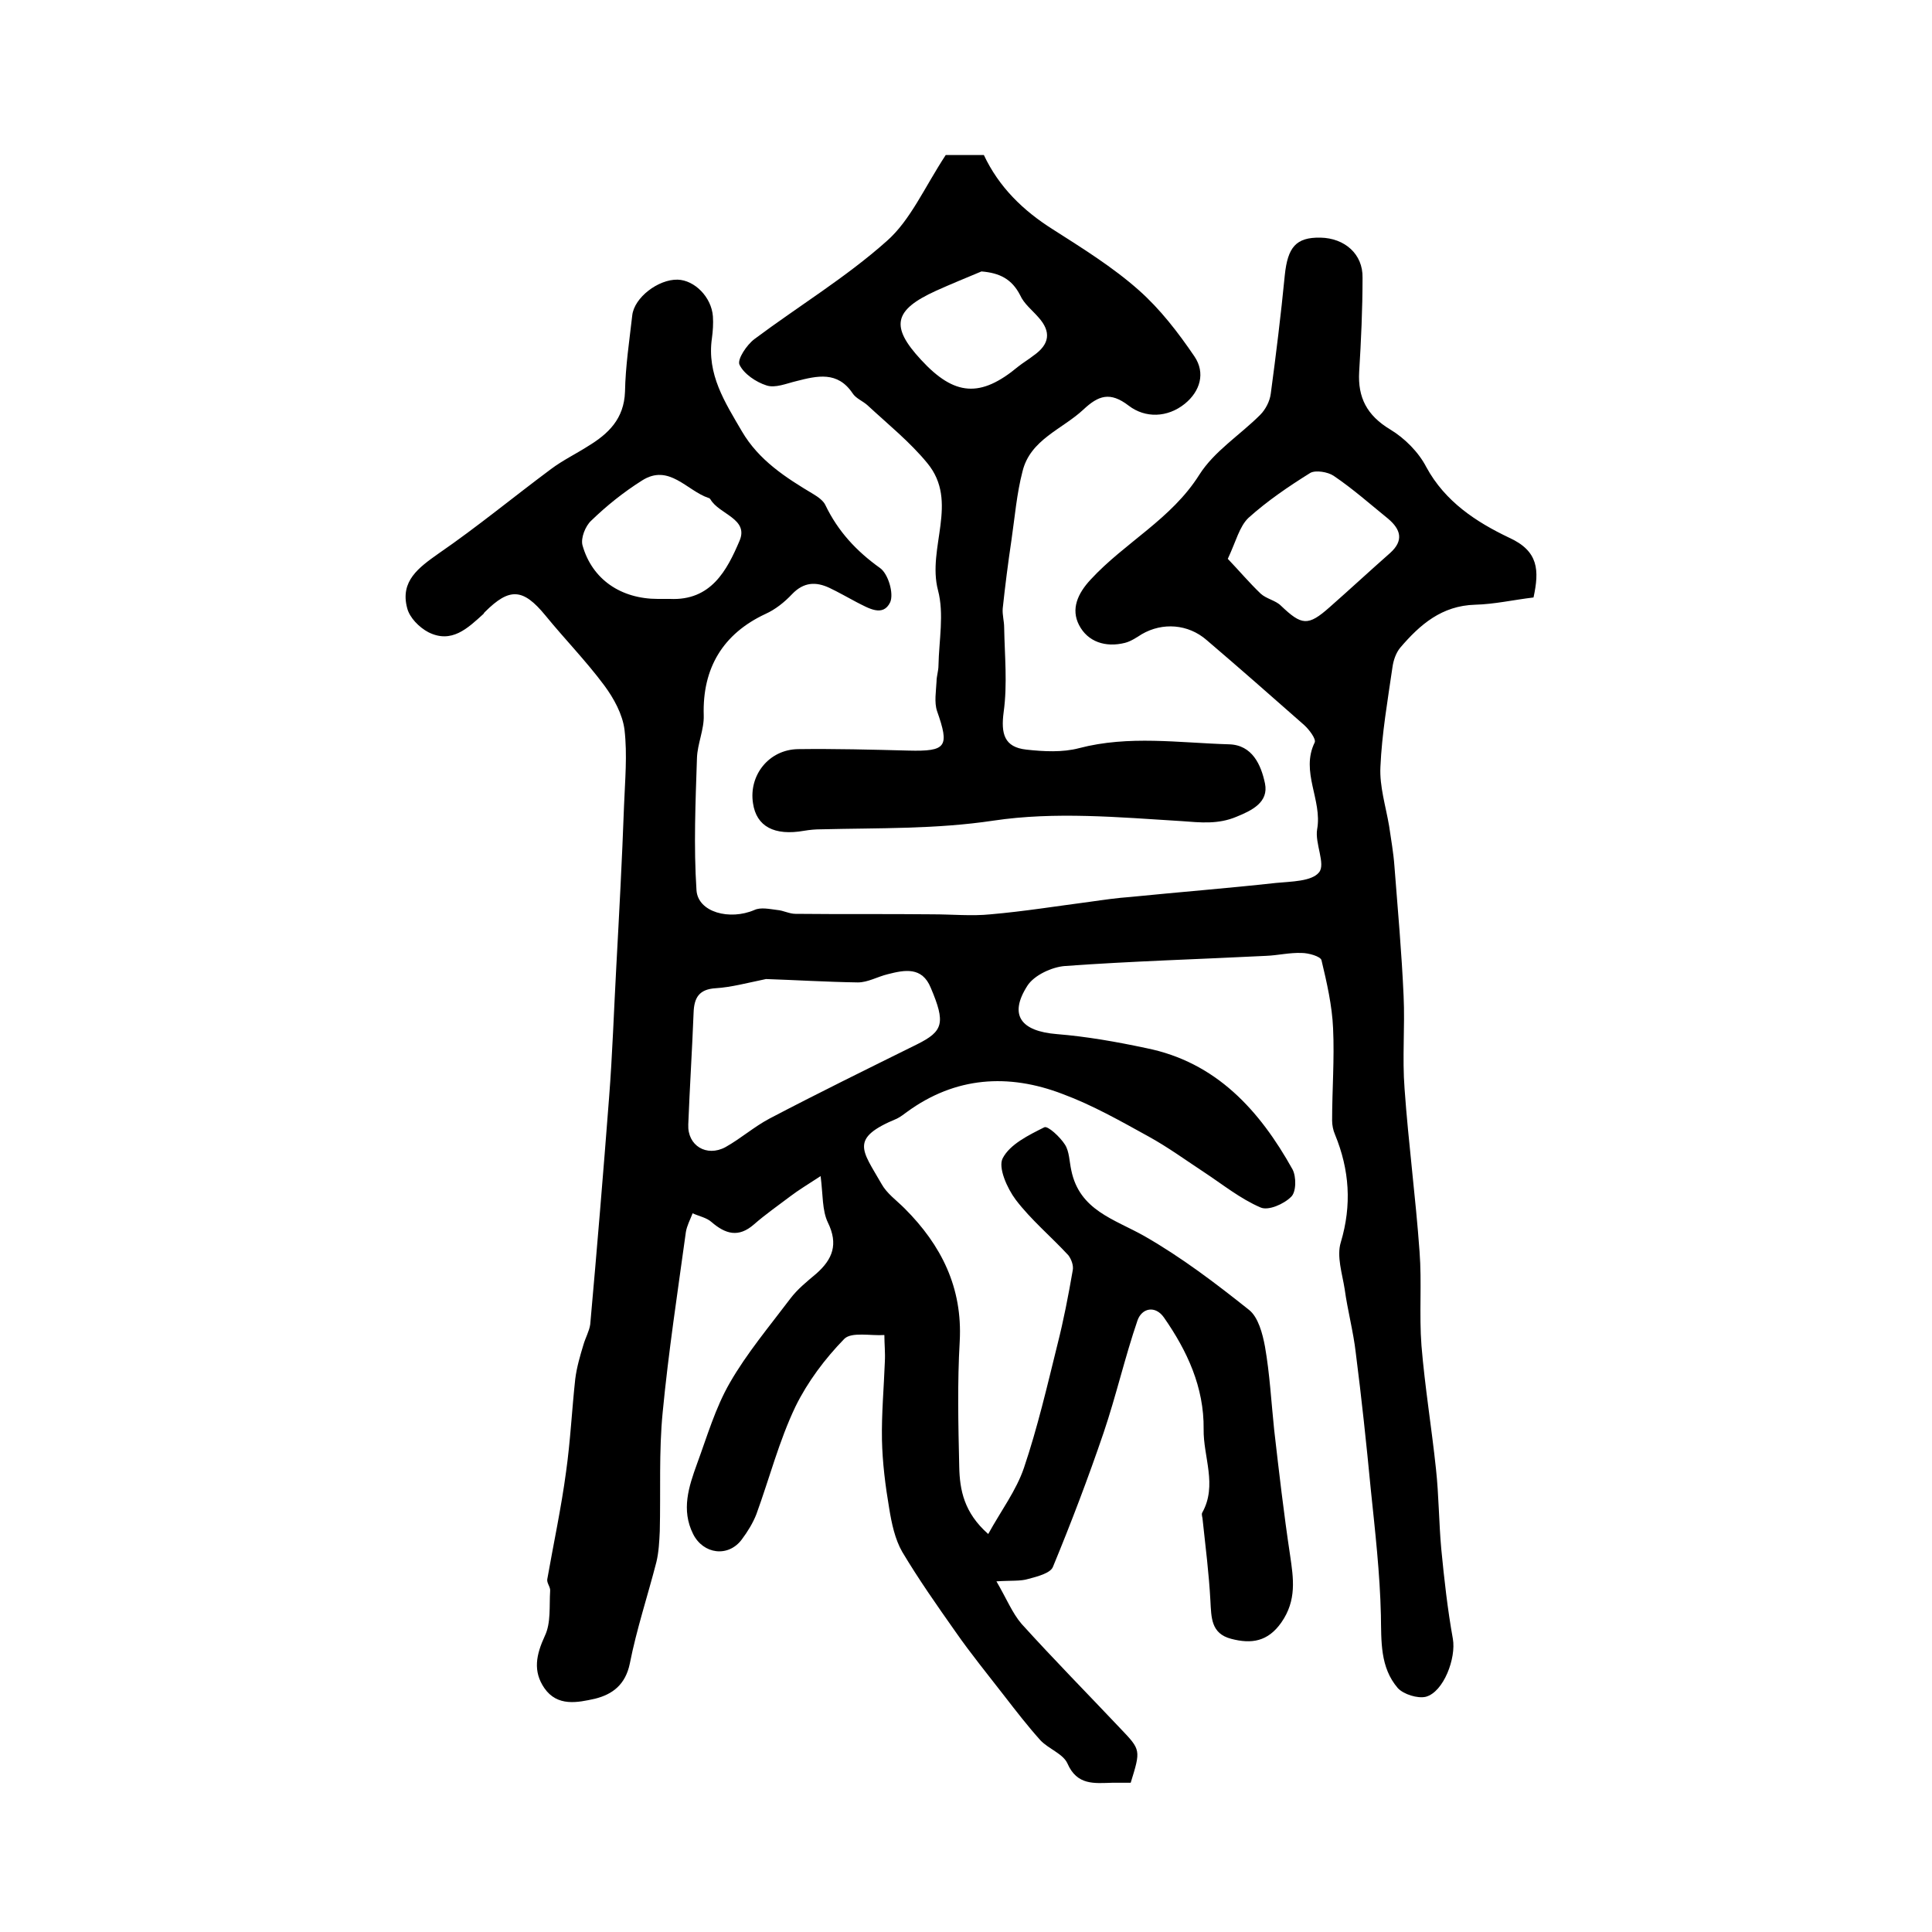
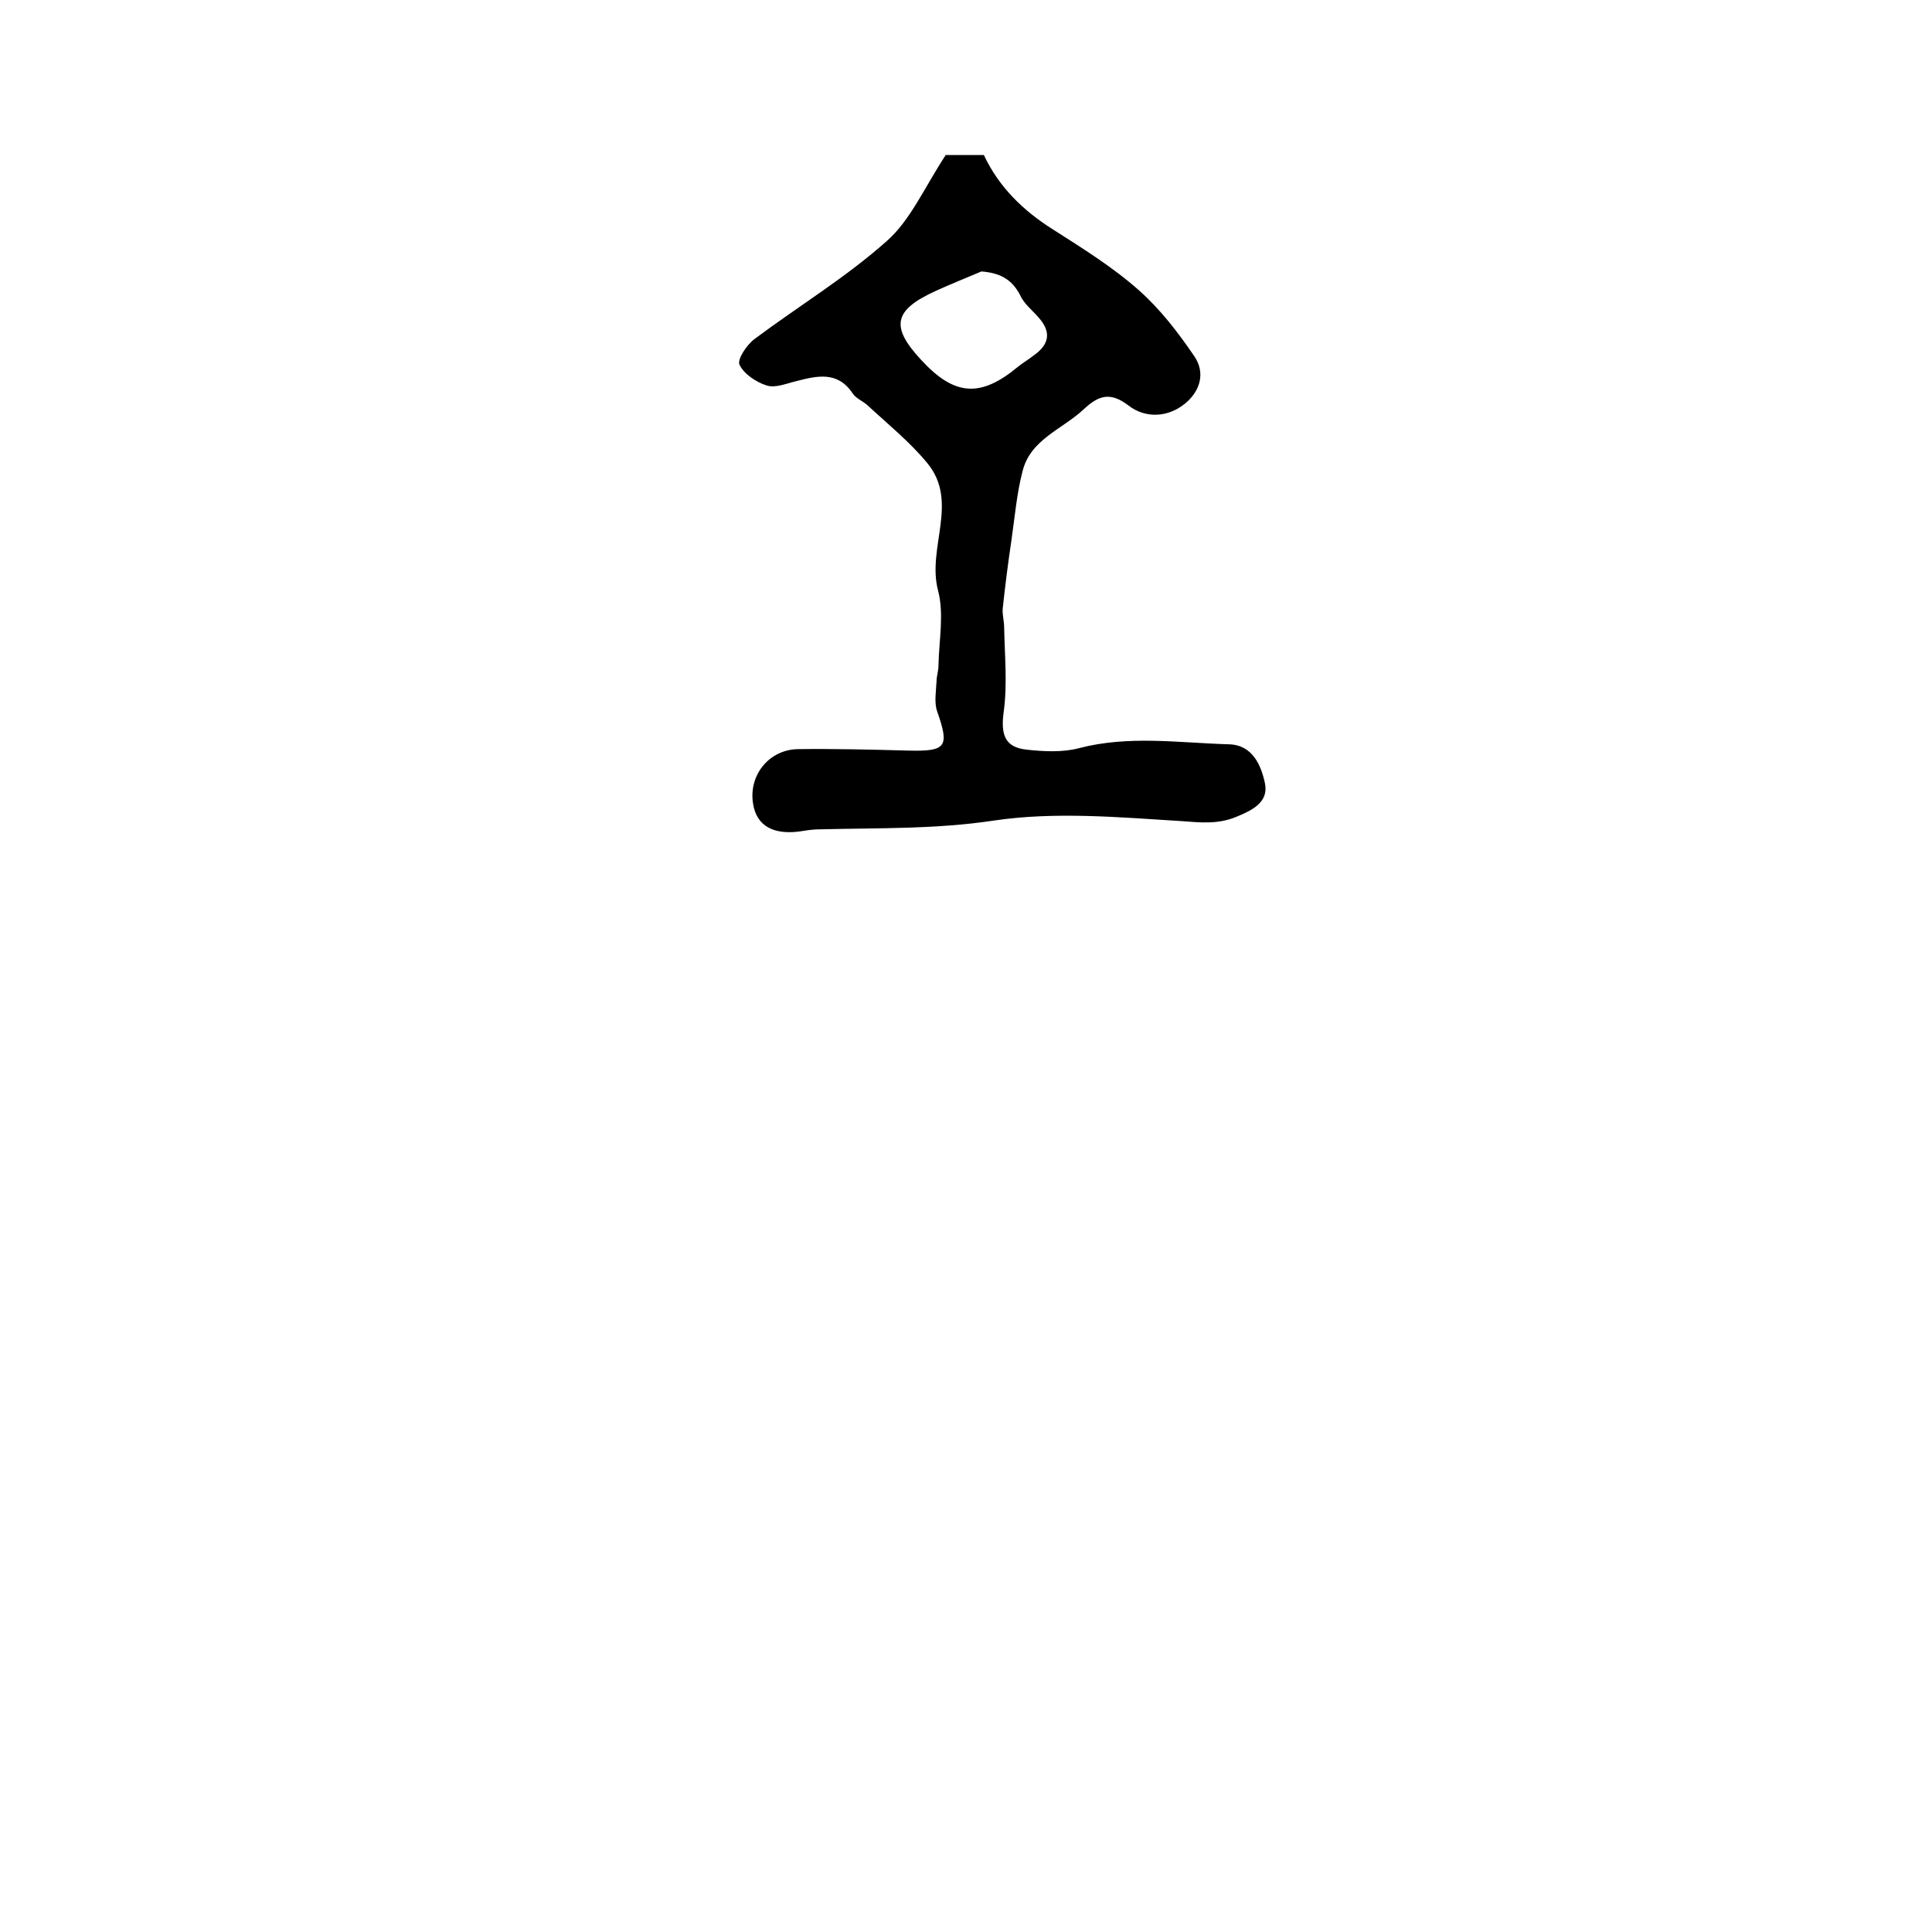
<svg xmlns="http://www.w3.org/2000/svg" version="1.1" id="图层_1" x="0px" y="0px" viewBox="0 0 400 400" style="enable-background:new 0 0 400 400;" xml:space="preserve">
  <style type="text/css">
	.st0{fill:#FFFFFF;}
</style>
  <g>
-     <path d="M317.5,123.7c-4.2,0.5-8.1,1.4-12.1,1.5c-6.9,0.2-11.4,4.1-15.5,8.9c-0.9,1.1-1.4,2.6-1.6,4c-1,6.9-2.2,13.8-2.5,20.7   c-0.2,4,1.1,8.1,1.8,12.2c0.4,2.8,0.9,5.5,1.1,8.3c0.7,9,1.5,17.9,1.9,26.9c0.3,6.4-0.3,12.8,0.2,19.2c0.8,11.3,2.3,22.5,3.1,33.7   c0.5,6.5-0.1,13,0.4,19.5c0.7,8.5,2.1,17,3,25.5c0.6,5.5,0.6,11.1,1.1,16.6c0.6,6.2,1.3,12.5,2.4,18.6c0.7,4-1.9,11-5.6,12   c-1.7,0.4-4.6-0.5-5.8-1.8c-3.7-4.3-3.4-9.7-3.5-15.1c-0.2-8.7-1.2-17.4-2.1-26.1c-0.9-9.4-1.9-18.8-3.1-28.2   c-0.5-4.4-1.7-8.8-2.3-13.2c-0.5-3.2-1.7-6.8-0.8-9.7c2.3-7.7,1.8-15-1.2-22.3c-0.4-0.9-0.6-2-0.6-2.9c0-6.4,0.5-12.7,0.2-19.1   c-0.2-4.7-1.3-9.5-2.4-14.1c-0.2-0.8-2.7-1.5-4.1-1.5c-2.5-0.1-4.9,0.5-7.4,0.6c-13.9,0.7-27.8,1.1-41.6,2.1   c-2.7,0.2-6.4,1.9-7.8,4.1c-3.9,6.1-1.3,9.4,6.1,10c6.2,0.5,12.4,1.6,18.5,2.9c14.5,2.9,23.5,12.9,30.3,25.1   c0.8,1.5,0.8,4.7-0.3,5.7c-1.5,1.5-4.7,2.9-6.3,2.2c-4.2-1.8-7.9-4.8-11.7-7.3c-3.8-2.5-7.5-5.2-11.5-7.4   c-5.8-3.2-11.6-6.5-17.8-8.8c-11.2-4.3-22.2-3.6-32.2,3.7c-0.7,0.5-1.3,1-2.1,1.4c-9.9,4.1-7.2,6.5-3.2,13.5c1.1,2,3.1,3.4,4.8,5.1   c7.6,7.6,12,16.4,11.4,27.5c-0.5,8.6-0.3,17.3-0.1,26c0.1,4.8,1,9.5,6,13.9c2.7-4.9,5.8-9,7.4-13.7c2.8-8.3,4.8-16.9,6.9-25.4   c1.3-5.1,2.3-10.3,3.2-15.5c0.2-1-0.3-2.3-0.9-3.1c-3.6-3.9-7.7-7.3-10.9-11.5c-1.8-2.4-3.7-6.7-2.7-8.6c1.5-2.9,5.4-4.8,8.6-6.4   c0.7-0.4,3.3,2,4.3,3.6c0.9,1.4,0.9,3.5,1.3,5.3c1.7,8.3,8.9,10.1,15.1,13.6c7.7,4.4,14.8,9.8,21.7,15.3c1.9,1.5,2.8,4.9,3.3,7.6   c1,5.7,1.3,11.5,1.9,17.2c1,8.7,2,17.4,3.3,26c0.7,4.8,1.4,9.3-1.8,13.9c-2.8,4-6.2,4.5-10.4,3.4c-4.2-1.1-4.1-4.4-4.3-7.9   c-0.3-5.6-1-11.1-1.6-16.7c0-0.5-0.3-1.1-0.1-1.5c3.2-5.7,0.2-11.6,0.3-17.3c0.1-8.7-3.4-16.2-8.2-23.1c-1.8-2.6-4.6-2-5.5,0.6   c-2.6,7.6-4.4,15.5-7,23.2c-3.2,9.4-6.7,18.6-10.5,27.8c-0.5,1.3-3.2,2-5.1,2.5c-1.6,0.5-3.5,0.3-6.6,0.5c2.1,3.6,3.3,6.6,5.2,8.8   c6.7,7.4,13.7,14.5,20.5,21.7c4.2,4.4,4.2,4.4,2.1,11.2c-1.2,0-2.5,0-3.8,0c-3.7,0.1-7.3,0.6-9.3-4c-0.9-2-3.9-3-5.6-4.8   c-2.6-2.9-5-6-7.4-9.1c-3.4-4.4-7-8.8-10.2-13.4c-3.8-5.4-7.6-10.8-11-16.5c-1.5-2.6-2.2-5.9-2.7-9c-0.8-4.7-1.4-9.5-1.5-14.2   c-0.1-5.4,0.4-10.8,0.6-16.2c0.1-1.8-0.1-3.7-0.1-5.5c-2.8,0.2-6.8-0.7-8.3,0.8c-4,4.1-7.6,8.9-10.1,14c-3.4,7.1-5.4,14.9-8.1,22.3   c-0.7,1.8-1.8,3.6-3,5.2c-2.8,3.8-8,3.1-10.1-1.1c-2.5-5-0.9-9.8,0.8-14.5c2.1-5.7,3.8-11.6,6.8-16.8c3.5-6.1,8.2-11.7,12.5-17.4   c1.5-2,3.5-3.6,5.4-5.2c3.4-3,4.6-6.1,2.4-10.6c-1.2-2.5-1-5.7-1.5-9.6c-2.6,1.7-4.6,2.9-6.3,4.2c-2.5,1.9-5.1,3.7-7.5,5.8   c-3.2,2.8-5.9,2-8.8-0.5c-1-0.9-2.6-1.2-3.9-1.8c-0.5,1.3-1.2,2.6-1.4,3.9c-1.7,12.4-3.6,24.8-4.8,37.3c-0.8,8.1-0.4,16.4-0.6,24.6   c-0.1,2.1-0.2,4.3-0.7,6.4c-1.8,7-4.1,13.9-5.5,21c-0.9,4.4-3.6,6.4-7.2,7.3c-3.6,0.8-7.8,1.7-10.5-2.2c-2.4-3.5-1.7-6.9,0.1-10.8   c1.3-2.7,0.9-6.2,1.1-9.3c0.1-0.8-0.7-1.6-0.6-2.4c1.3-7.4,2.9-14.8,3.9-22.3c0.9-6.4,1.2-12.8,1.9-19.2c0.3-2.4,1-4.8,1.7-7.1   c0.4-1.4,1.2-2.8,1.4-4.2c1.4-15.6,2.7-31.3,3.9-46.9c0.7-9,1-18.1,1.5-27.2c0.6-11.1,1.2-22.2,1.6-33.3c0.2-5.2,0.7-10.5,0.1-15.7   c-0.4-3.2-2.2-6.5-4.2-9.2c-3.8-5.1-8.2-9.6-12.2-14.5c-4.6-5.6-7.4-5.8-12.5-0.7c-0.1,0.1-0.2,0.2-0.3,0.4   c-3.3,3-6.6,6.2-11.4,3.8c-1.9-1-3.9-3-4.4-5c-1.5-5.6,2.4-8.4,6.5-11.3c8-5.5,15.5-11.7,23.3-17.5c2.4-1.8,5.1-3.1,7.6-4.7   c4.3-2.6,7.5-5.7,7.7-11.3c0.1-5.3,0.9-10.5,1.5-15.8c0.4-3.7,5.4-7.5,9.4-7.4c3.5,0.1,7,3.6,7.3,7.6c0.1,1.5,0,3-0.2,4.5   c-1.1,7.5,2.7,13.3,6.2,19.3c3.5,6,9.1,9.6,14.8,13c1,0.6,2.1,1.4,2.5,2.3c2.6,5.4,6.4,9.5,11.3,13c1.7,1.2,2.9,5.3,2.1,7.1   c-1.5,3.1-4.5,1.2-6.9,0c-1.9-1-3.8-2.1-5.7-3c-2.8-1.3-5.3-1.2-7.7,1.3c-1.6,1.7-3.5,3.2-5.5,4.1c-8.8,4.1-13.1,11.2-12.8,21   c0.1,2.9-1.3,5.9-1.4,8.8c-0.3,9.1-0.7,18.3-0.1,27.4c0.3,4.6,6.9,6.3,12,4.1c1.3-0.6,3.1-0.2,4.7,0c1.3,0.1,2.5,0.8,3.8,0.8   c9.5,0.1,18.9,0,28.4,0.1c4,0,8.1,0.4,12,0c6.9-0.6,13.7-1.7,20.6-2.6c2.8-0.4,5.6-0.8,8.4-1c10-1,20.1-1.8,30.1-2.9   c3.1-0.3,7.4-0.3,8.9-2.2c1.4-1.7-0.9-6-0.4-8.9c1.1-6.1-3.5-11.9-0.5-18c0.3-0.7-1.1-2.6-2.2-3.6c-6.7-5.9-13.4-11.8-20.2-17.6   c-3.8-3.3-9.1-3.7-13.4-1.2c-1.1,0.7-2.3,1.5-3.5,1.8c-4,1-7.7-0.2-9.5-3.7c-1.7-3.3-0.3-6.5,2.4-9.4c7.1-7.7,16.7-12.5,22.5-21.7   c3.1-4.9,8.4-8.2,12.6-12.4c1.1-1.1,2-2.8,2.2-4.4c1.1-8.2,2.1-16.3,2.9-24.5c0.6-5.8,2.3-7.9,7.4-7.8c5,0.1,8.8,3.4,8.7,8.3   c0,6.5-0.3,13-0.7,19.5c-0.3,5.3,1.6,9,6.4,11.9c3,1.8,5.9,4.7,7.5,7.8c3.9,7.2,10.4,11.4,17.1,14.6   C318.6,114.1,318.7,118.1,317.5,123.7z M158.6,202.7c-3.9,0.8-7.2,1.7-10.4,1.9c-3.5,0.2-4.5,2-4.6,5.1c-0.3,7.7-0.8,15.4-1.1,23.1   c-0.2,4.4,3.8,6.8,7.7,4.7c3.2-1.8,5.9-4.2,9.1-5.9c10.1-5.3,20.3-10.3,30.6-15.4c5.4-2.7,5.9-4.4,2.8-11.7   c-1.8-4.4-5.4-3.7-8.9-2.8c-2.1,0.5-4.1,1.7-6.2,1.7C171.1,203.3,164.6,202.9,158.6,202.7z M254.2,115.7c2.3,2.4,4.4,4.9,6.8,7.2   c1.2,1.1,3.1,1.4,4.2,2.5c4.3,4.1,5.6,4.3,10.1,0.3c4.2-3.7,8.3-7.5,12.5-11.2c2.9-2.6,2.2-4.9-0.4-7.1c-3.7-3-7.3-6.2-11.3-8.9   c-1.2-0.8-3.7-1.2-4.8-0.6c-4.5,2.8-8.9,5.8-12.8,9.3C256.6,109,255.9,112.1,254.2,115.7z M136.2,124c0.8,0,1.7,0,2.5,0   c8.5,0.4,11.8-5.9,14.4-12c2-4.6-4.2-5.5-6-8.6c-0.1-0.1-0.2-0.3-0.4-0.3c-4.5-1.5-8.2-7.2-13.8-3.6c-3.8,2.4-7.3,5.2-10.5,8.3   c-1.2,1.1-2.2,3.6-1.8,5.1C122.6,120,128.6,124,136.2,124z" />
    <path d="M195.8,32.1c1.8,0,4.8,0,7.9,0c3.1,6.6,8.1,11.5,14.3,15.4c6.1,3.9,12.4,7.8,17.8,12.6c4.4,3.9,8.1,8.7,11.5,13.7   c2.3,3.4,1.2,7.2-2,9.8c-3.6,2.9-8.2,3-11.6,0.4c-3.9-3-6.3-2.1-9.4,0.8c-4.4,4.1-11,6.2-12.6,12.8c-1.2,4.6-1.6,9.5-2.3,14.3   c-0.7,4.7-1.3,9.4-1.8,14.1c-0.1,1.3,0.3,2.6,0.3,3.9c0.1,5.8,0.7,11.7-0.1,17.5c-0.6,4.5,0.1,7.3,4.7,7.8   c3.6,0.4,7.5,0.6,10.9-0.3c10.3-2.7,20.7-1.1,31-0.8c4.9,0.1,6.7,4.3,7.5,8.1c0.8,3.9-2.7,5.6-5.9,6.9c-3.8,1.6-7.4,1.2-11.4,0.9   c-13-0.8-26.2-2-38.9-0.1c-12,1.8-23.8,1.5-35.7,1.8c-1.2,0-2.3,0.1-3.5,0.3c-6.2,1.1-9.9-0.9-10.6-5.7c-0.9-5.8,3.3-11.1,9.3-11.2   c7.6-0.1,15.3,0.1,22.9,0.3c7.9,0.2,8.5-0.8,5.9-8.2c-0.6-1.8-0.2-4.1-0.1-6.1c0-1.1,0.4-2.2,0.4-3.3c0.1-5.2,1.2-10.7-0.1-15.6   c-2.3-8.8,4.4-18.3-2.2-26.3c-3.6-4.4-8.2-8.1-12.4-12c-1-0.9-2.4-1.4-3.1-2.5c-3.1-4.6-7.3-3.6-11.6-2.5c-2.1,0.5-4.4,1.5-6.2,0.9   c-2.2-0.7-4.7-2.4-5.6-4.3c-0.5-1.1,1.5-4.1,3.1-5.3c9.1-6.8,19-12.8,27.4-20.3C188.5,45.6,191.4,38.8,195.8,32.1z M203.2,56.2   c-3.1,1.3-6.3,2.6-9.4,4c-8.8,4-9.5,7.4-3.1,14.3c6.9,7.5,12.3,7.9,20.1,1.4c1-0.8,2.2-1.5,3.2-2.3c3.3-2.3,3.7-4.9,1-7.9   c-1.3-1.5-3-2.8-3.8-4.6C209.5,57.8,207,56.5,203.2,56.2z" />
  </g>
</svg>